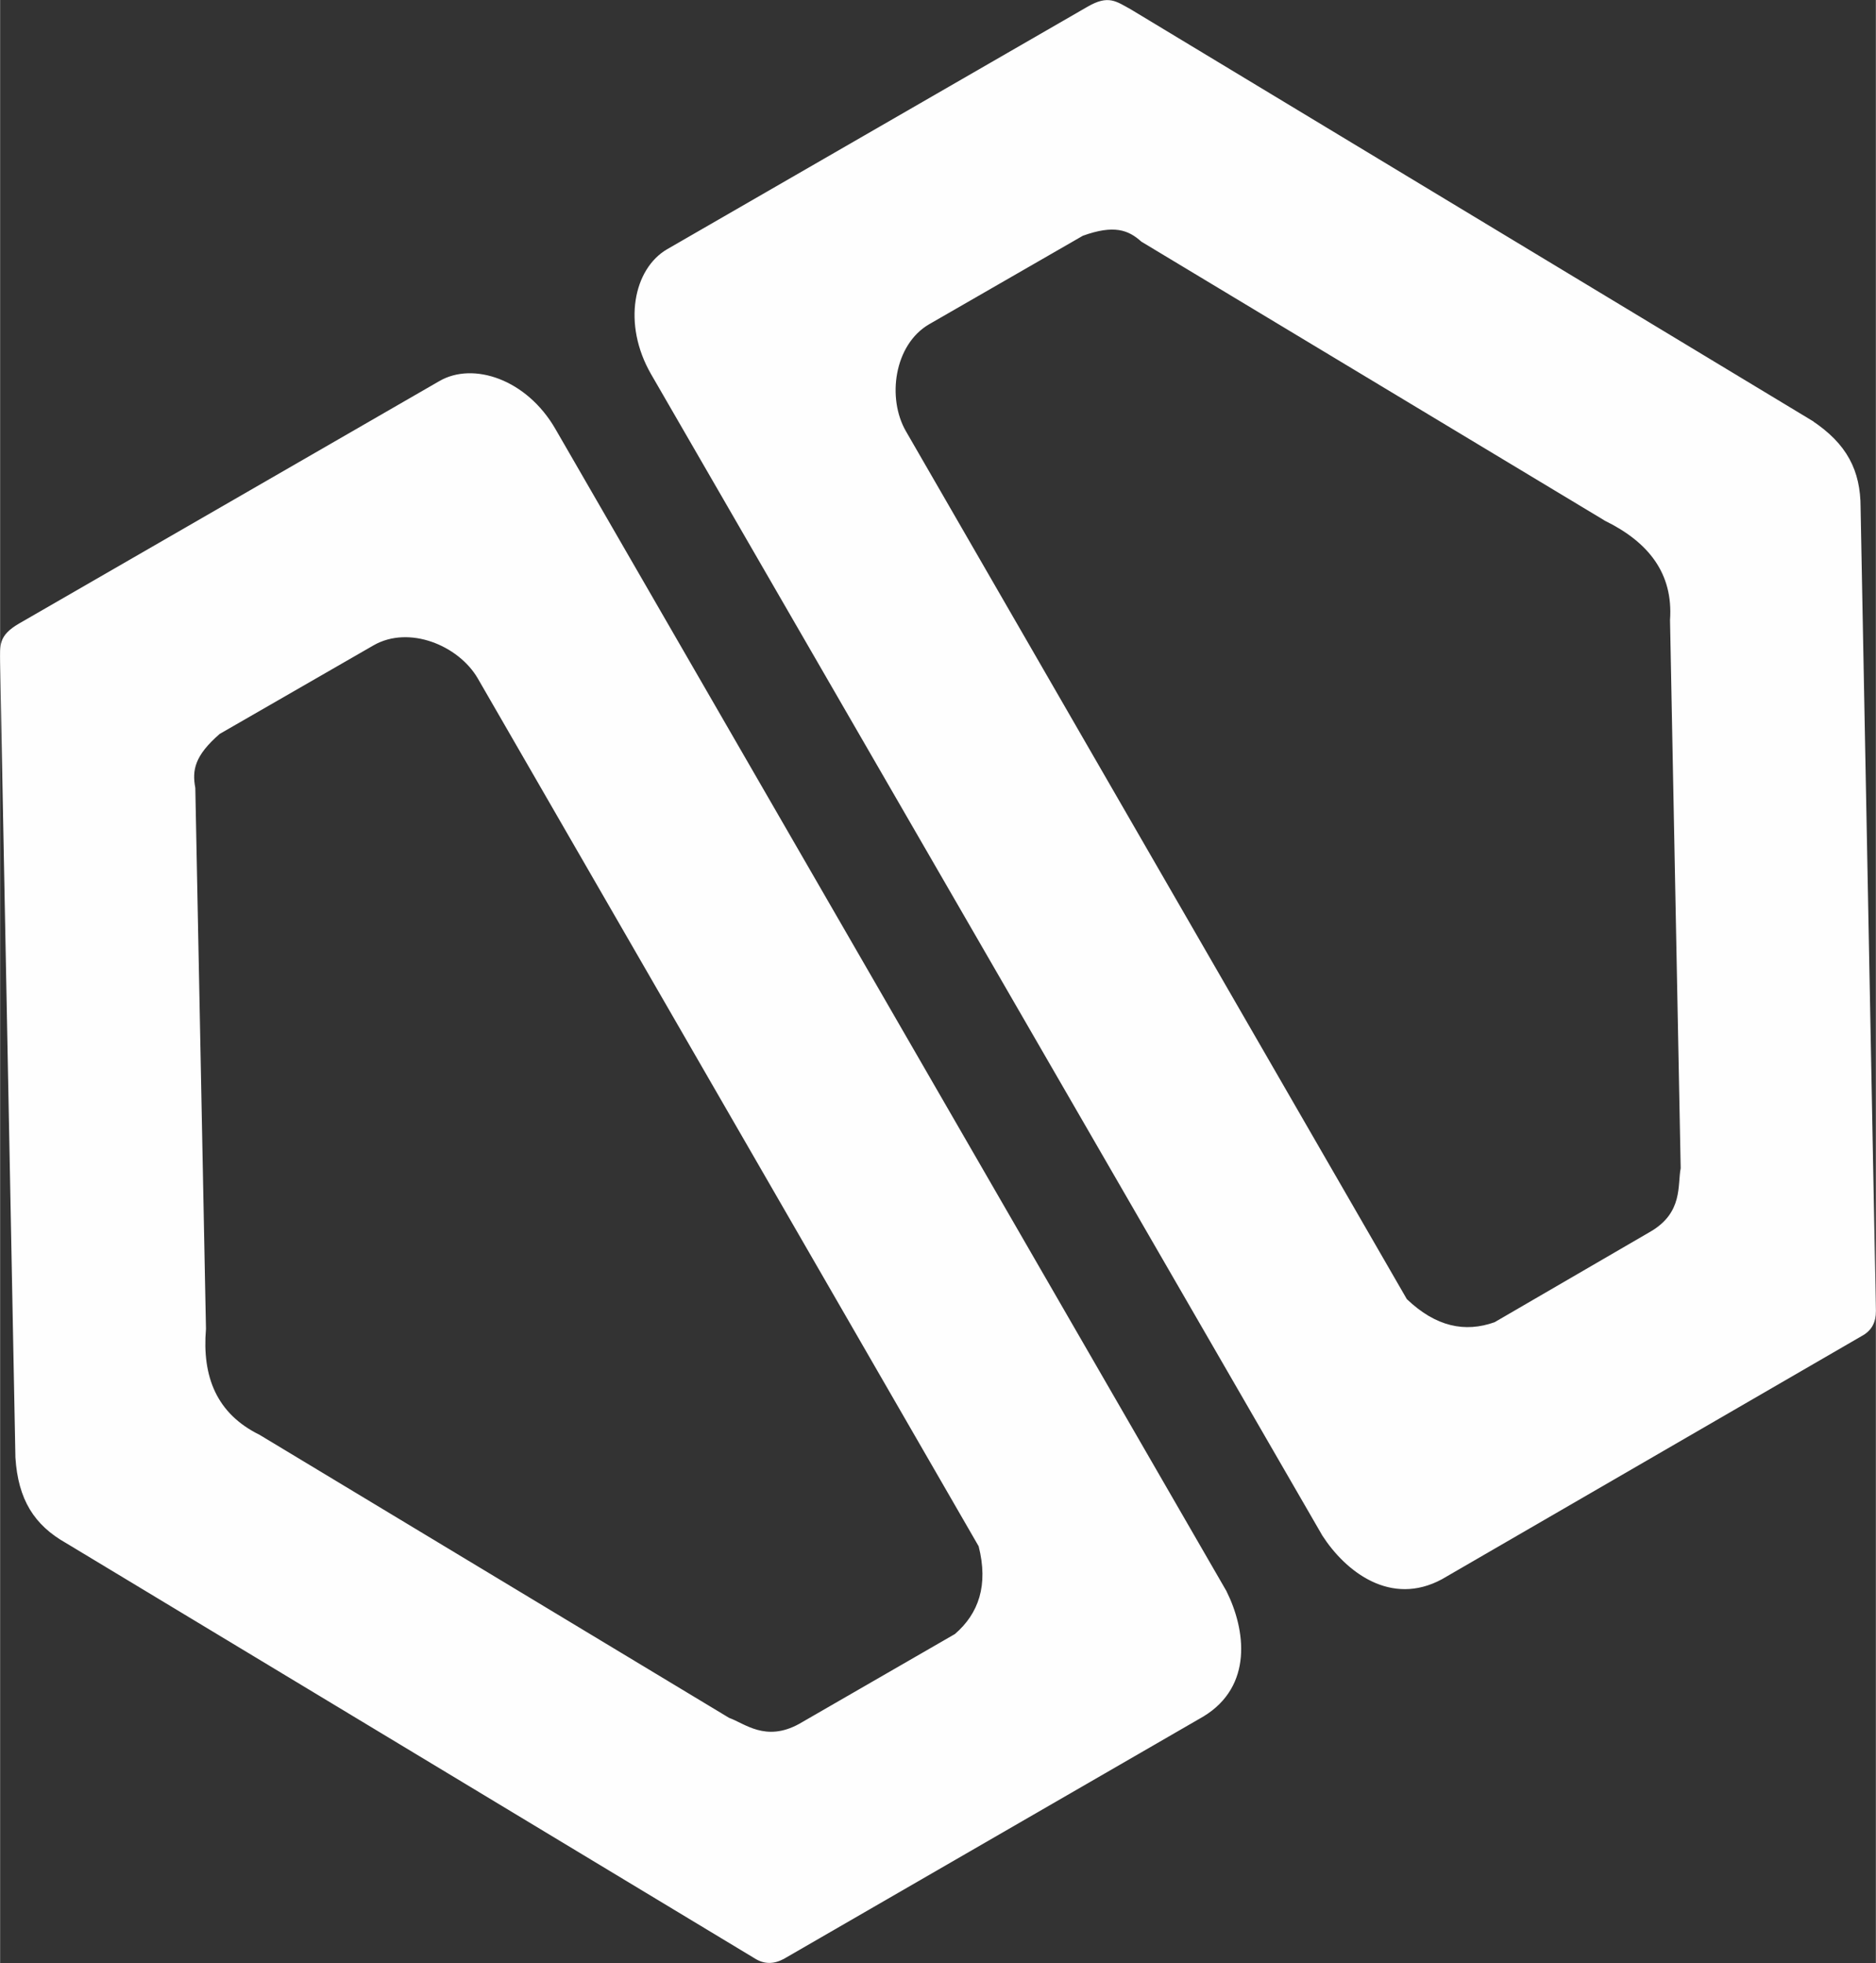
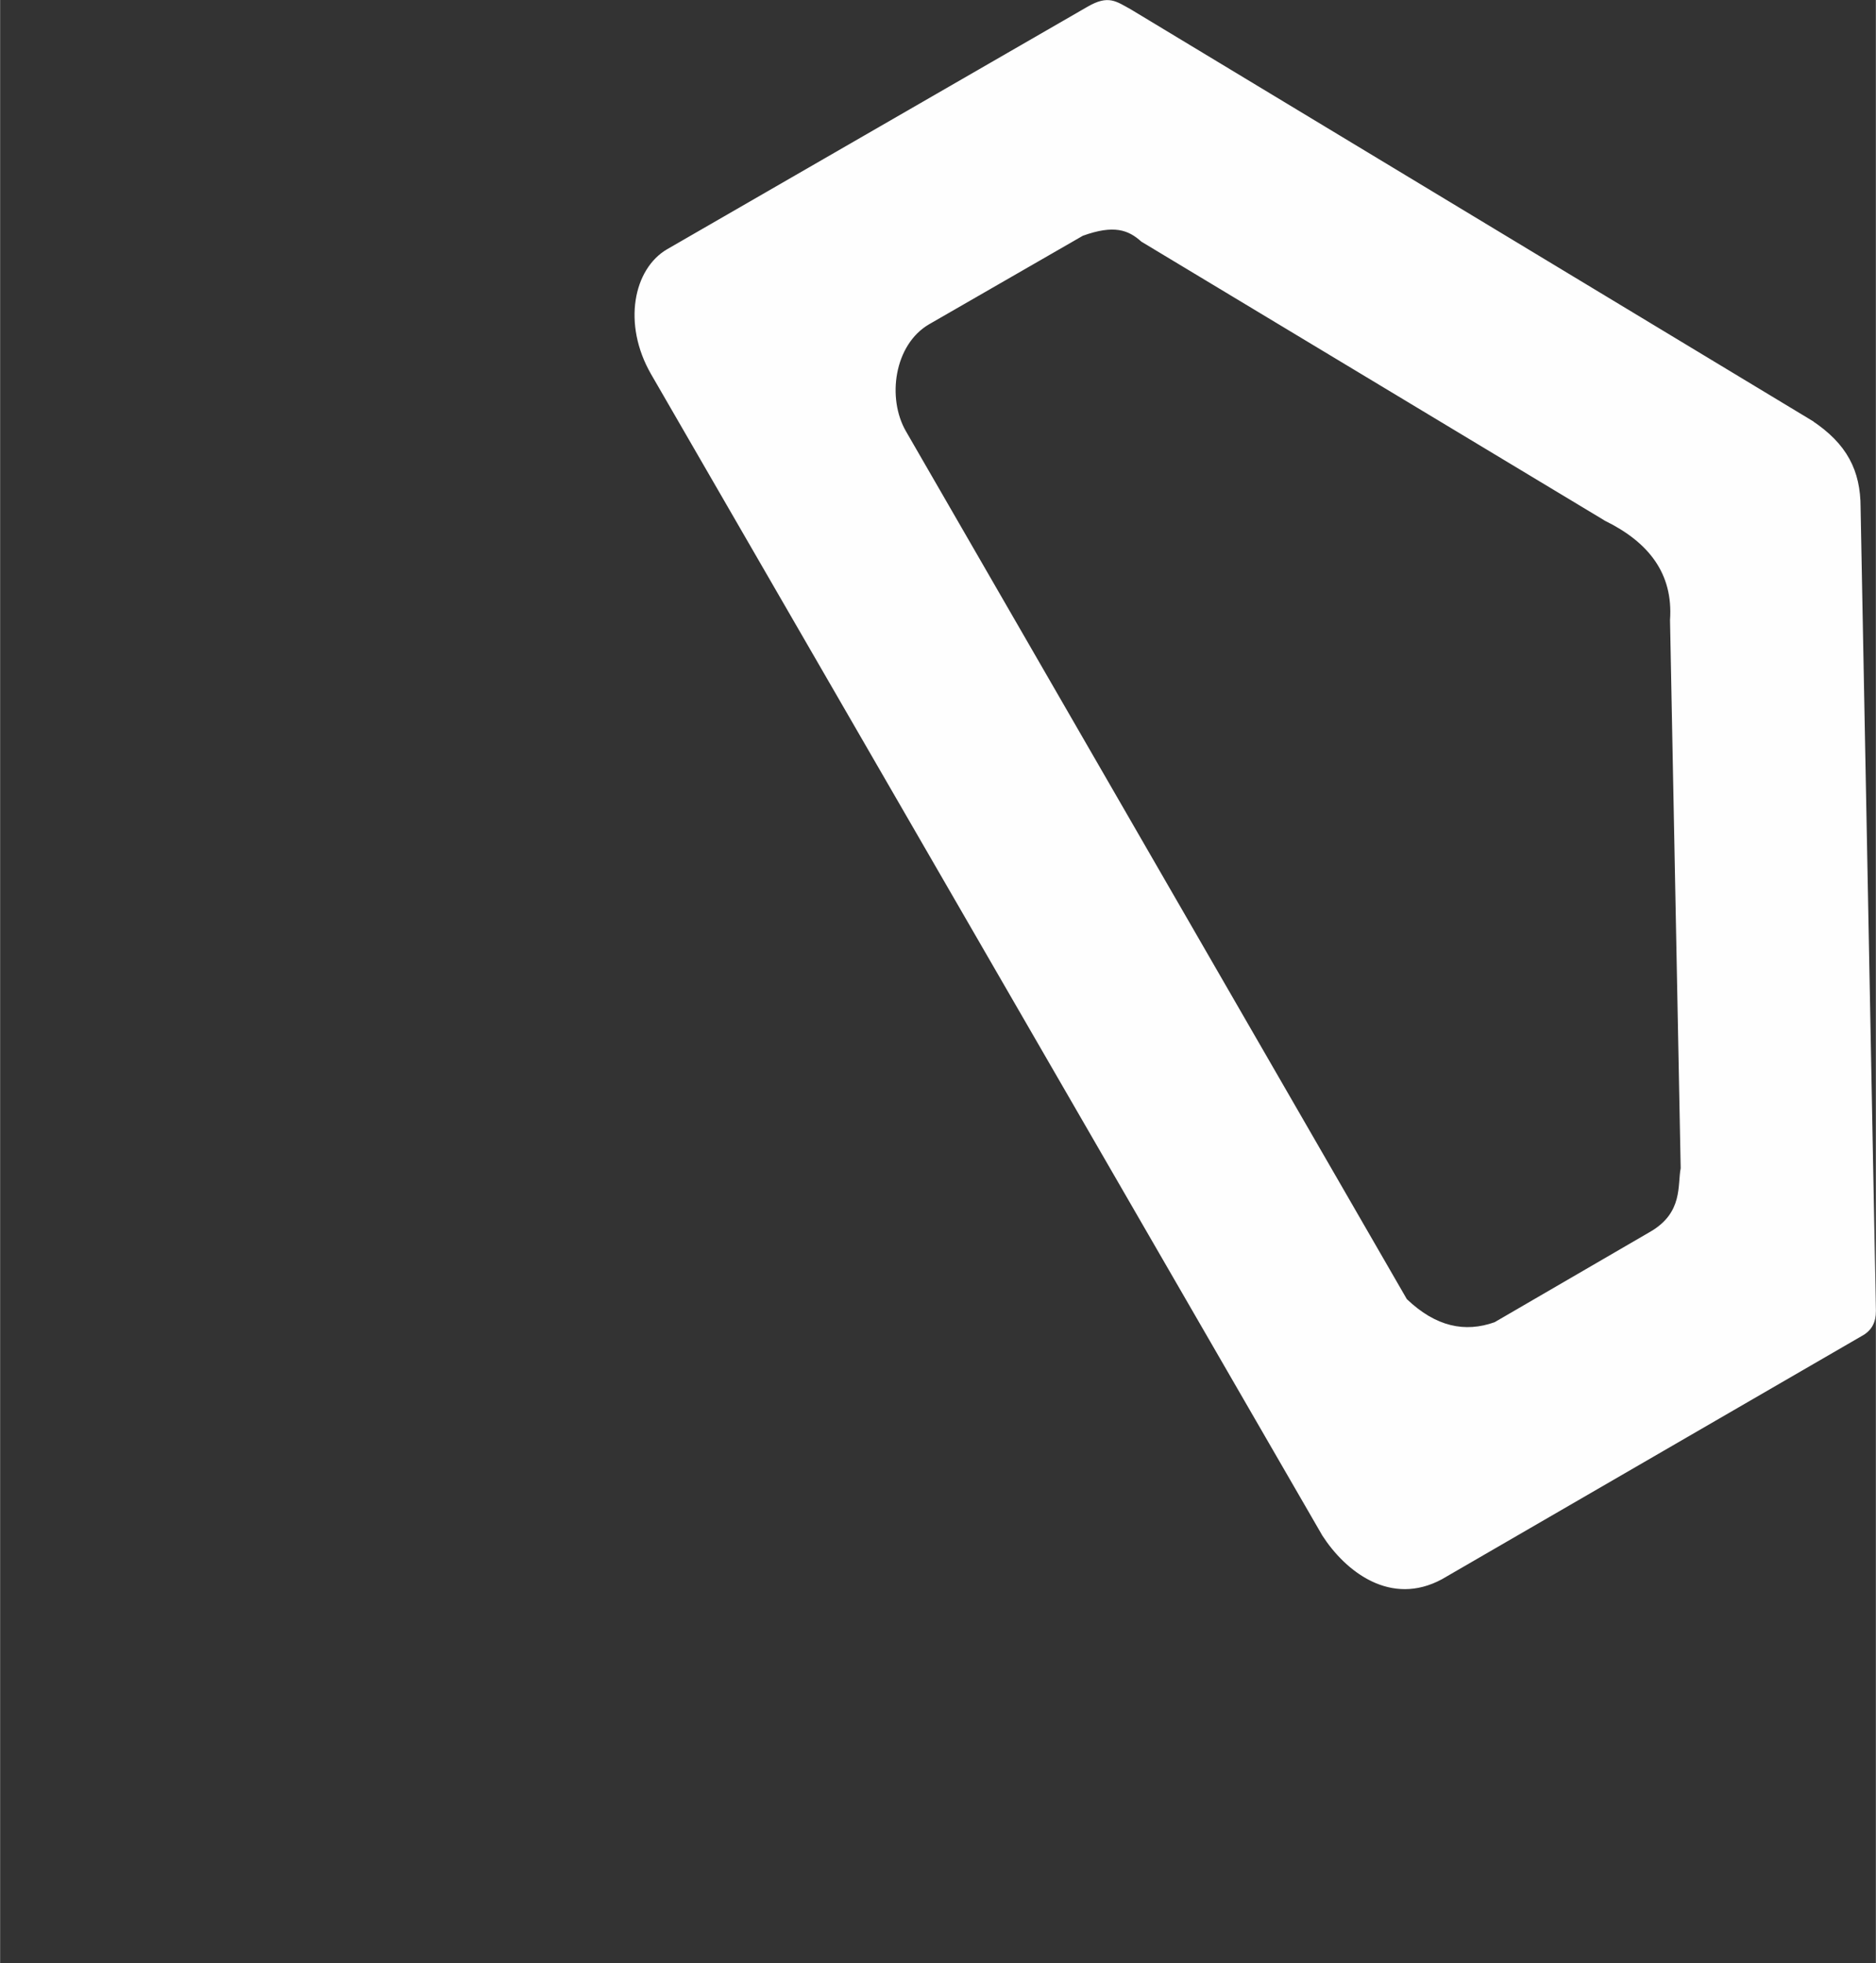
<svg xmlns="http://www.w3.org/2000/svg" xml:space="preserve" width="2824px" height="2955px" version="1.1" style="shape-rendering:geometricPrecision; text-rendering:geometricPrecision; image-rendering:optimizeQuality; fill-rule:evenodd; clip-rule:evenodd" viewBox="0 0 2816 2947">
  <rect x="0" y="0" width="2816" height="2947" fill="#333333" stroke="none" />
  <defs>
    <style type="text/css">
   
    .str0 {stroke:#FEFEFE;stroke-width:2.078}
    .fil0 {fill:#FEFEFE}
   
  </style>
  </defs>
  <g id="Layer_x0020_1">
    <path class="fil0 str0" d="M2719 632c53,35 73,75 73,130l23 1206c0,17 -6,29 -21,37l-630 365c-76,41 -143,-11 -178,-65l-1008 -1744c-43,-75 -26,-157 24,-186l631 -364c31,-18 42,-8 64,4l1022 617zm-309 149l-696 -419c-20,-18 -42,-26 -89,-9l-231 133c-53,31 -64,112 -35,162l752 1303c44,42 88,51 133,35l234 -136c50,-29 41,-71 46,-96l-16 -823c5,-71 -33,-118 -98,-150z" />
-     <path class="fil0 str0" d="M24 2188c4,63 28,101 76,128l1033 623c14,9 28,9 43,1l630 -364c74,-45 63,-129 34,-187l-1007 -1744c-43,-75 -123,-101 -173,-72l-631 364c-31,18 -28,32 -28,57l23 1194zm284 -193l-16 -812c-5,-27 -1,-49 37,-82l231 -133c54,-31 129,0 158,50l752 1303c15,59 0,102 -36,133l-234 135c-51,28 -83,-1 -106,-9l-705 -425c-65,-32 -87,-88 -81,-160z" />
  </g>
</svg>